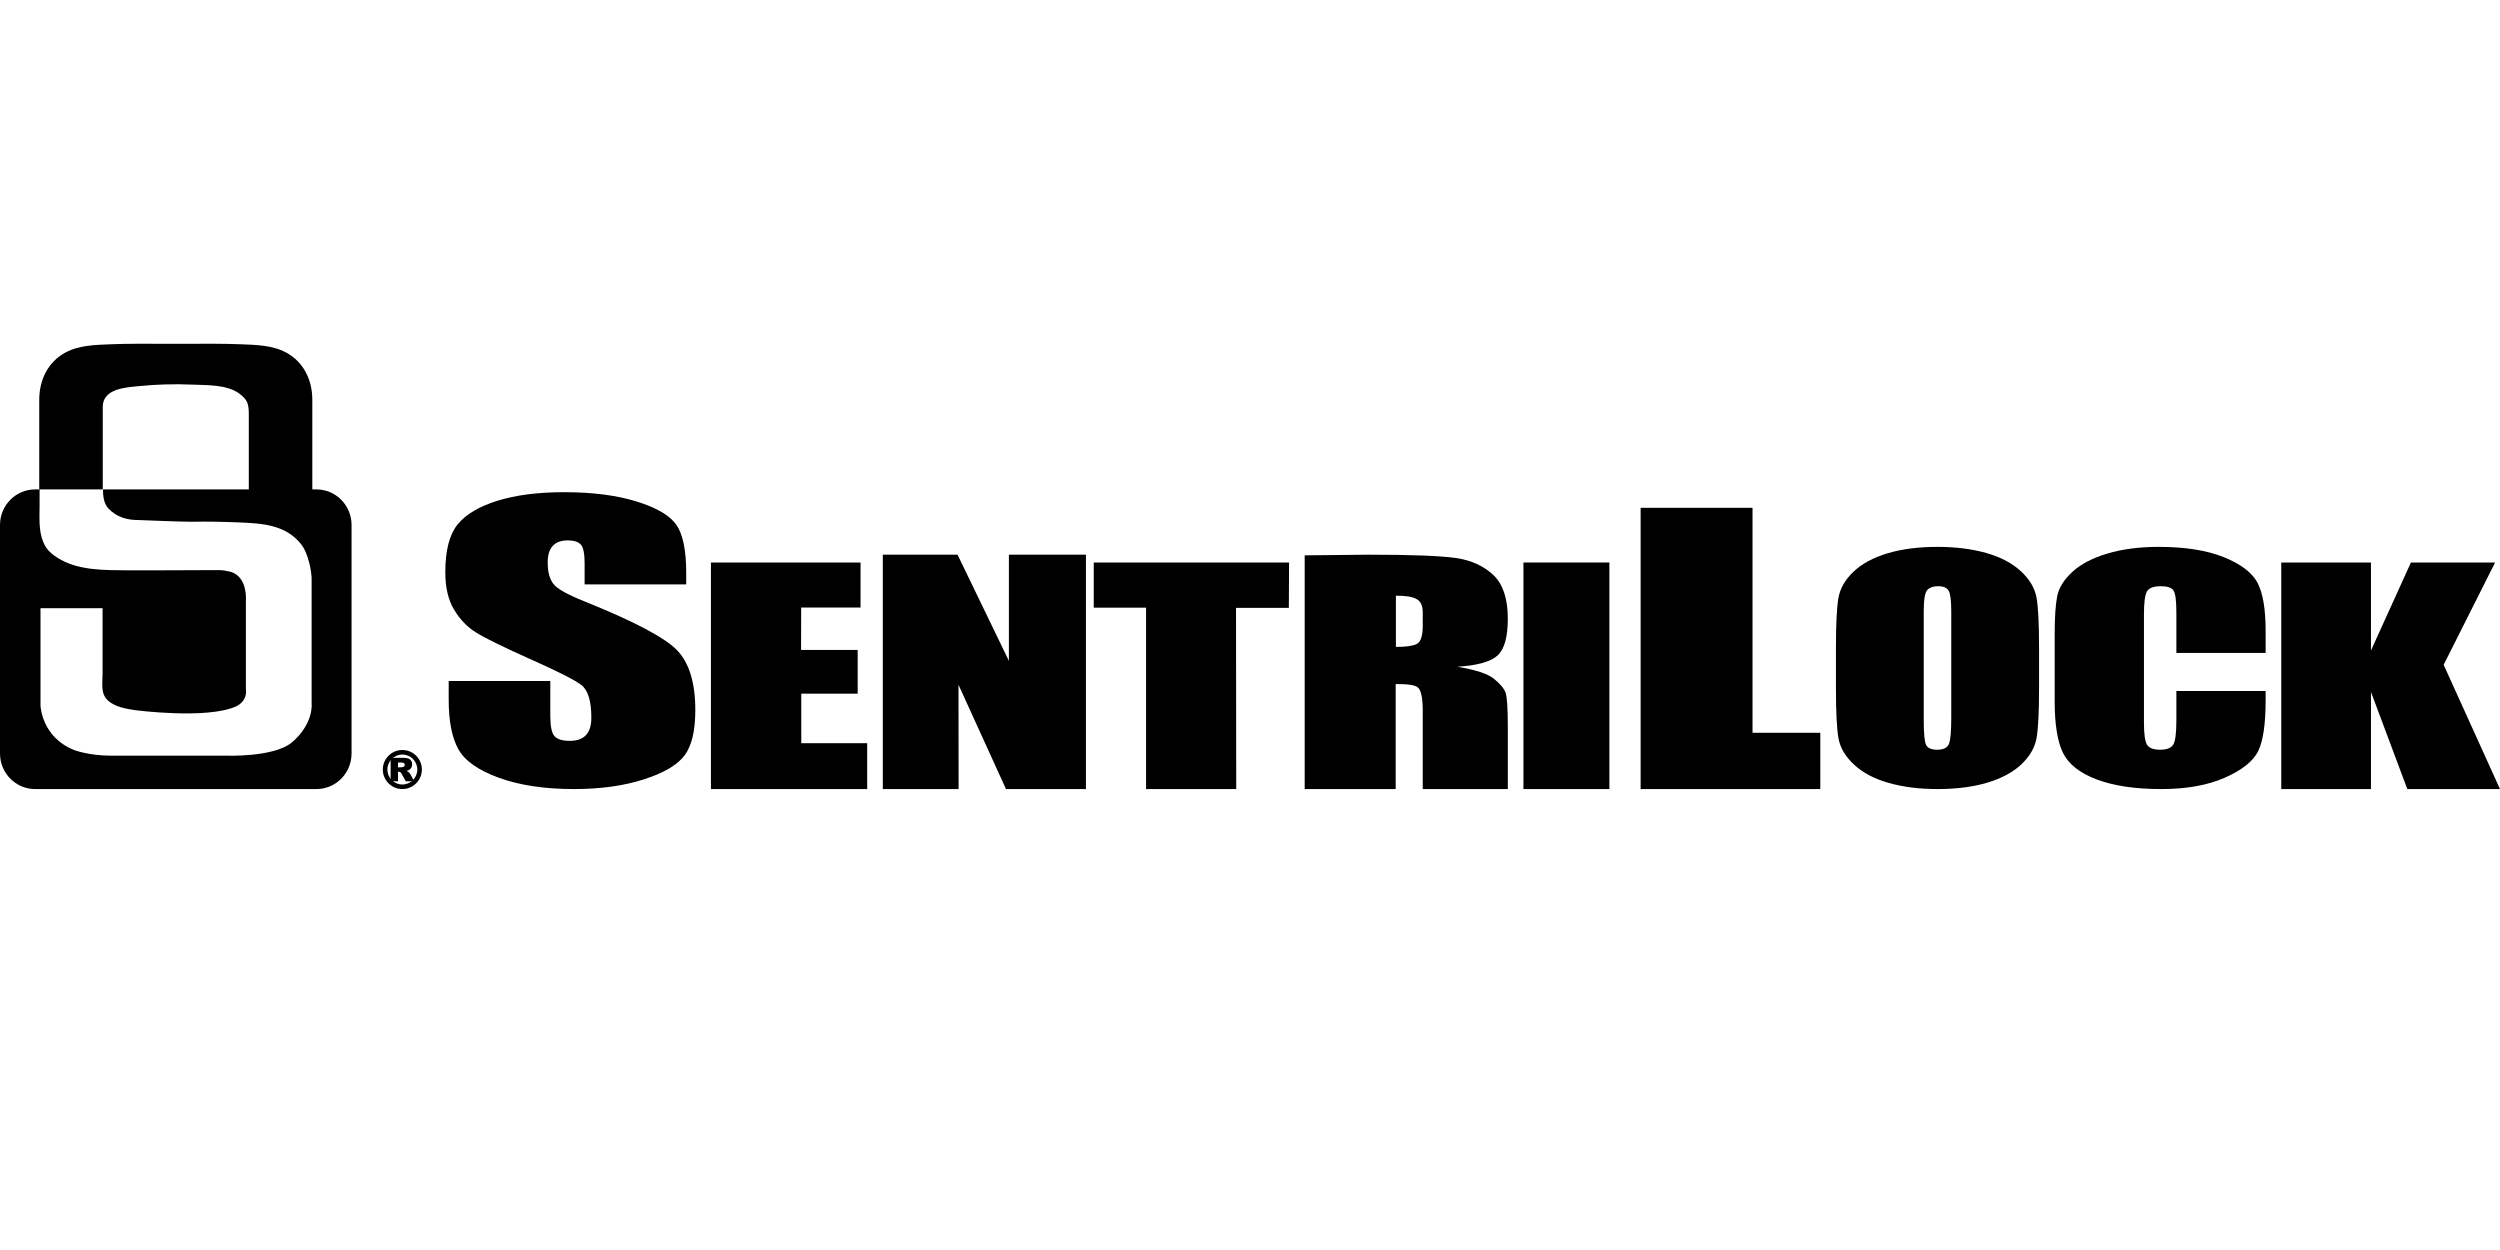
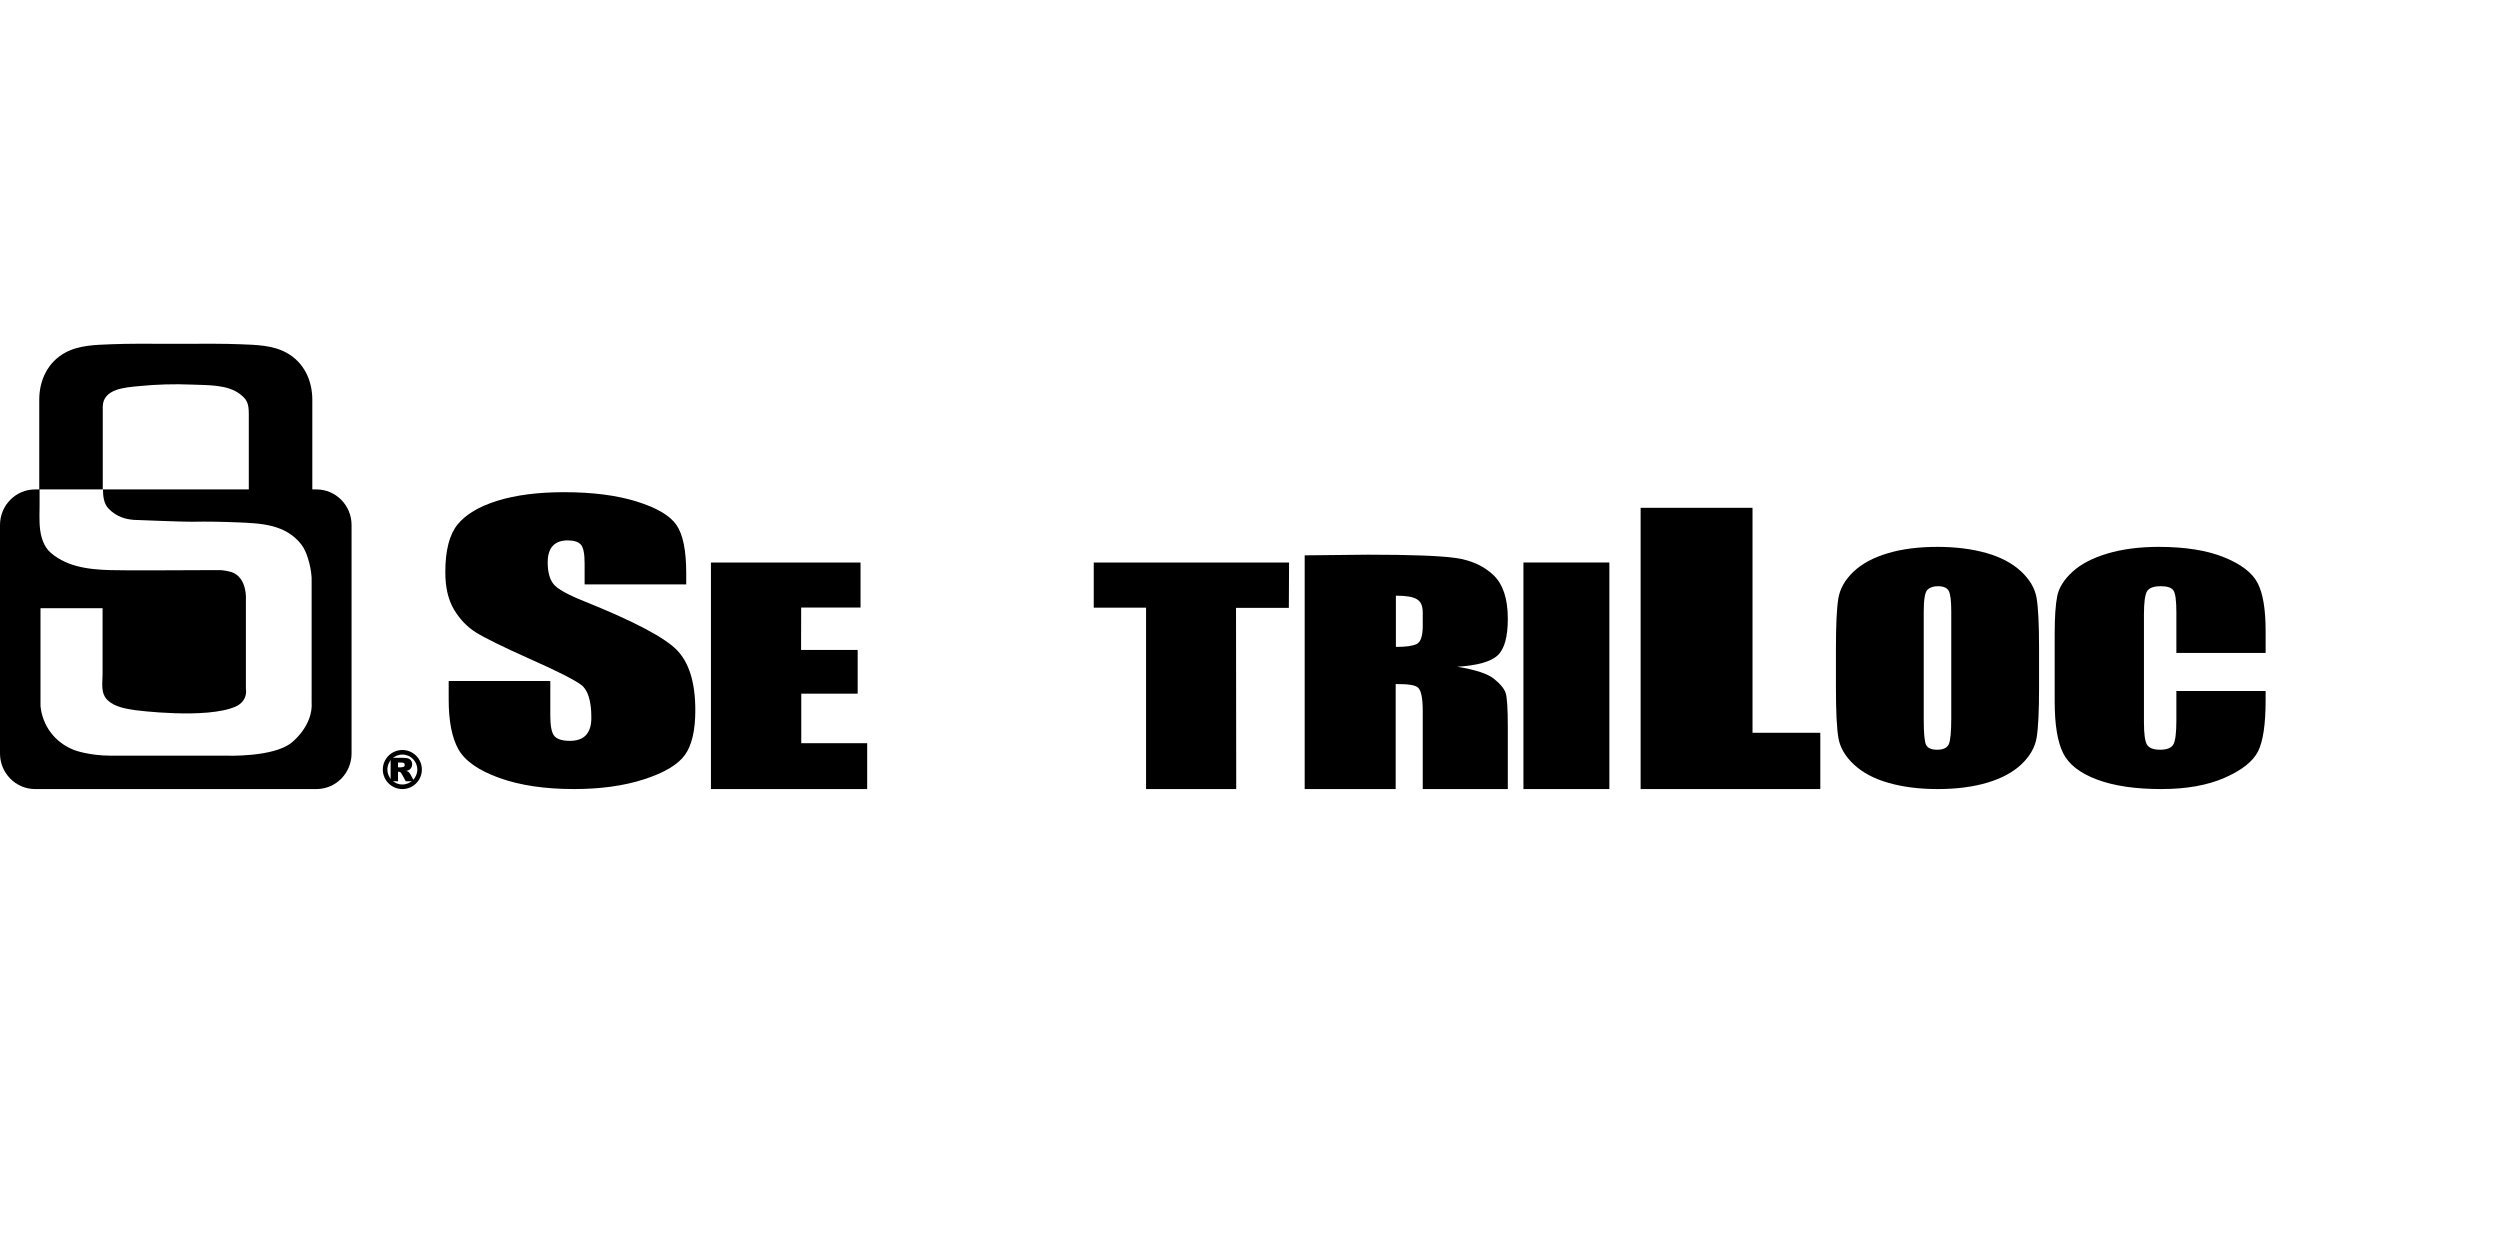
<svg xmlns="http://www.w3.org/2000/svg" width="240" height="120" viewBox="0 0 240 120" fill="none">
  <path fill-rule="evenodd" clip-rule="evenodd" d="M123.75 54L123.729 58.353H118.658L118.678 75.75H110.022V58.333H105V54H123.75Z" fill="black" />
  <path fill-rule="evenodd" clip-rule="evenodd" d="M65.877 56.102H56.123V54.075C56.123 53.129 55.997 52.526 55.748 52.267C55.498 52.008 55.082 51.878 54.501 51.878C53.868 51.878 53.39 52.053 53.066 52.403C52.741 52.752 52.579 53.282 52.579 53.993C52.579 54.905 52.761 55.592 53.127 56.054C53.474 56.517 54.464 57.075 56.094 57.727C60.77 59.606 63.715 61.148 64.93 62.353C66.143 63.559 66.75 65.501 66.75 68.181C66.75 70.13 66.414 71.566 65.74 72.49C65.066 73.413 63.765 74.186 61.835 74.812C59.905 75.437 57.661 75.75 55.1 75.75C52.288 75.75 49.889 75.389 47.901 74.669C45.913 73.949 44.612 73.03 43.997 71.914C43.381 70.8 43.074 69.218 43.074 67.168V65.378H52.829V68.706C52.829 69.73 52.966 70.388 53.24 70.682C53.515 70.975 54.001 71.122 54.7 71.122C55.398 71.122 55.918 70.935 56.26 70.564C56.599 70.192 56.77 69.64 56.77 68.907C56.77 67.297 56.447 66.244 55.798 65.749C55.132 65.253 53.493 64.425 50.883 63.265C48.271 62.095 46.542 61.244 45.693 60.714C44.846 60.185 44.142 59.454 43.585 58.518C43.027 57.583 42.75 56.39 42.75 54.937C42.75 52.842 43.144 51.31 43.935 50.342C44.724 49.373 46 48.617 47.764 48.069C49.527 47.523 51.657 47.25 54.151 47.25C56.878 47.25 59.204 47.549 61.124 48.146C63.045 48.742 64.318 49.495 64.942 50.4C65.565 51.308 65.877 52.847 65.877 55.021V56.102Z" fill="black" />
-   <path fill-rule="evenodd" clip-rule="evenodd" d="M104.25 53.25V75.75H96.576L92.017 65.74L92.025 75.75H84.75V53.25H91.924L96.854 63.444V53.25H104.25Z" fill="black" />
  <path fill-rule="evenodd" clip-rule="evenodd" d="M82.337 62.394V66.59H76.922V71.347H83.25V75.75H68.25V54H82.612V58.325H76.912C76.912 59.646 76.903 61.126 76.903 62.394H82.337Z" fill="black" />
  <path fill-rule="evenodd" clip-rule="evenodd" d="M134.006 57.185V62.103C134.994 62.103 135.591 62.013 135.988 61.832C136.384 61.651 136.584 61.065 136.584 60.073V58.838C136.584 58.124 136.391 57.741 136.008 57.519C135.626 57.297 135.022 57.185 134.006 57.185ZM125.25 53.313L131.34 53.25C135.489 53.25 138.299 53.357 139.768 53.57C141.237 53.783 142.436 54.328 143.361 55.202C144.287 56.079 144.75 57.475 144.75 59.393C144.75 61.145 144.423 62.322 143.768 62.923C143.114 63.526 141.826 63.886 139.905 64.008C141.645 64.295 142.815 64.679 143.413 65.16C144.012 65.642 144.384 66.085 144.531 66.488C144.678 66.891 144.75 68.001 144.75 69.816V75.75H136.584V68.274C136.584 67.069 136.44 66.324 136.155 66.035C135.869 65.749 135.196 65.669 133.985 65.669V75.75H125.25V53.313Z" fill="black" />
  <path fill-rule="evenodd" clip-rule="evenodd" d="M146.25 75.75H154.5V54H146.25V75.75Z" fill="black" />
  <path fill-rule="evenodd" clip-rule="evenodd" d="M168.241 48.75V70.347H174.75V75.75H157.5V48.75H168.241Z" fill="black" />
  <path fill-rule="evenodd" clip-rule="evenodd" d="M187.321 58.702C187.321 57.663 187.238 56.999 187.07 56.71C186.904 56.419 186.561 56.276 186.04 56.276C185.6 56.276 185.262 56.392 185.029 56.627C184.795 56.861 184.679 57.552 184.679 58.702V69.121C184.679 70.416 184.755 71.216 184.909 71.519C185.062 71.821 185.419 71.974 185.98 71.974C186.553 71.974 186.921 71.799 187.081 71.45C187.241 71.102 187.321 70.269 187.321 68.955V58.702ZM195.75 66.033C195.75 68.276 195.673 69.862 195.52 70.795C195.366 71.728 194.885 72.579 194.079 73.352C193.27 74.123 192.18 74.716 190.805 75.129C189.43 75.543 187.828 75.75 186 75.75C184.265 75.75 182.706 75.554 181.325 75.163C179.943 74.774 178.832 74.188 177.991 73.408C177.15 72.626 176.649 71.776 176.49 70.858C176.329 69.938 176.25 68.33 176.25 66.033V62.215C176.25 59.974 176.326 58.387 176.48 57.454C176.633 56.521 177.114 55.669 177.921 54.897C178.728 54.126 179.82 53.534 181.195 53.12C182.569 52.705 184.171 52.5 186 52.5C187.735 52.5 189.293 52.695 190.674 53.085C192.056 53.476 193.167 54.061 194.009 54.842C194.849 55.623 195.35 56.472 195.51 57.392C195.67 58.311 195.75 59.918 195.75 62.215V66.033Z" fill="black" />
  <path fill-rule="evenodd" clip-rule="evenodd" d="M217.5 62.684H208.932V58.806C208.932 57.679 208.841 56.975 208.658 56.695C208.475 56.415 208.071 56.275 207.446 56.275C206.741 56.275 206.293 56.445 206.103 56.785C205.914 57.126 205.819 57.86 205.819 58.99V69.354C205.819 70.438 205.914 71.146 206.103 71.476C206.293 71.807 206.721 71.973 207.385 71.973C208.024 71.973 208.44 71.807 208.638 71.475C208.834 71.144 208.932 70.366 208.932 69.141V66.335H217.5V67.205C217.5 69.515 217.259 71.153 216.778 72.119C216.296 73.085 215.231 73.931 213.582 74.659C211.935 75.385 209.903 75.75 207.488 75.75C204.977 75.75 202.908 75.441 201.28 74.825C199.653 74.21 198.573 73.357 198.044 72.268C197.516 71.181 197.25 69.542 197.25 67.357V60.837C197.25 59.229 197.333 58.023 197.494 57.22C197.657 56.415 198.143 55.642 198.95 54.898C199.758 54.153 200.876 53.569 202.309 53.141C203.739 52.713 205.384 52.5 207.243 52.5C209.766 52.5 211.849 52.83 213.491 53.491C215.132 54.151 216.212 54.976 216.727 55.961C217.242 56.948 217.5 58.481 217.5 60.565V62.684Z" fill="black" />
-   <path fill-rule="evenodd" clip-rule="evenodd" d="M239.53 54L234.59 63.821L240 75.75H231.102L227.613 66.427V75.75H219V54H227.613V62.45L231.448 54H239.53Z" fill="black" />
  <path fill-rule="evenodd" clip-rule="evenodd" d="M38.625 75.312C37.832 75.312 37.19 74.669 37.19 73.875C37.19 73.082 37.832 72.438 38.625 72.438C39.419 72.438 40.062 73.082 40.062 73.875C40.062 74.669 39.419 75.312 38.625 75.312ZM38.625 72C37.59 72 36.75 72.839 36.75 73.875C36.75 74.91 37.59 75.75 38.625 75.75C39.661 75.75 40.5 74.91 40.5 73.875C40.5 72.839 39.661 72 38.625 72Z" fill="black" />
  <path fill-rule="evenodd" clip-rule="evenodd" d="M38.21 73.662H38.509C38.541 73.662 38.604 73.65 38.695 73.631C38.743 73.621 38.78 73.597 38.811 73.561C38.84 73.522 38.855 73.478 38.855 73.429C38.855 73.357 38.831 73.301 38.785 73.263C38.738 73.223 38.65 73.204 38.521 73.204H38.21V73.662ZM37.5 75V72.75H38.678C38.897 72.75 39.064 72.769 39.179 72.805C39.295 72.842 39.389 72.91 39.459 73.009C39.529 73.109 39.565 73.23 39.565 73.373C39.565 73.499 39.538 73.607 39.484 73.697C39.43 73.788 39.355 73.862 39.26 73.917C39.201 73.953 39.117 73.983 39.013 74.006C39.096 74.034 39.158 74.061 39.197 74.089C39.223 74.108 39.26 74.147 39.309 74.208C39.359 74.267 39.391 74.316 39.408 74.347L39.75 75H38.952L38.574 74.312C38.527 74.222 38.483 74.164 38.447 74.138C38.395 74.104 38.337 74.087 38.273 74.087H38.21V75H37.5Z" fill="black" />
  <path fill-rule="evenodd" clip-rule="evenodd" d="M27.987 71.297C26.235 72.723 21.677 72.544 21.677 72.544H10.636C8.533 72.544 7.131 72.009 7.131 72.009C3.976 70.763 3.888 67.735 3.888 67.735V58.384H9.847V64.711C9.847 65.564 9.635 66.562 10.339 67.227C11.028 67.878 12.11 68.044 13.002 68.18C13.002 68.18 19.838 69.071 22.641 67.823C22.641 67.823 23.78 67.379 23.606 66.131V57.581C23.606 57.581 23.78 55.444 22.203 54.91C22.203 54.91 21.502 54.732 21.151 54.732H20.275C17.559 54.732 14.847 54.769 12.133 54.75C10.1 54.735 7.707 54.763 5.869 53.751C5.428 53.507 4.958 53.199 4.621 52.816C4.324 52.478 4.124 52.028 4.001 51.594C3.739 50.666 3.788 49.68 3.798 48.725C3.799 48.623 3.8 48.521 3.8 48.419V46.985L9.865 46.981V39.058C9.865 37.303 12.08 37.194 13.297 37.071C15.014 36.898 16.742 36.848 18.467 36.923C19.875 36.984 21.82 36.904 23.009 37.811C23.711 38.345 23.885 38.702 23.885 39.77V46.985H9.887C9.887 47.519 9.935 48.32 10.411 48.818C11.192 49.635 12.154 49.923 13.265 49.923C13.265 49.923 17.646 50.101 18.429 50.087C19.896 50.057 21.365 50.089 22.831 50.148C25.062 50.24 27.401 50.328 28.917 52.257C29.223 52.647 29.417 53.135 29.564 53.604C29.75 54.195 29.877 54.824 29.916 55.444V67.379C30.09 69.694 27.987 71.297 27.987 71.297ZM30.383 46.985H29.982V38.372C29.982 36.505 29.169 34.777 27.508 33.865C26.174 33.132 24.596 33.11 23.119 33.05C21.492 32.985 19.866 33.002 18.239 33.002H15.511C13.884 33.002 12.258 32.985 10.632 33.05C9.154 33.11 7.576 33.132 6.242 33.865C4.581 34.777 3.768 36.505 3.768 38.372V46.985H3.367C1.508 46.985 0 48.514 0 50.403V72.332C0 74.219 1.508 75.75 3.367 75.75H30.383C32.243 75.75 33.75 74.219 33.75 72.332V50.403C33.75 48.514 32.243 46.985 30.383 46.985Z" fill="black" />
</svg>